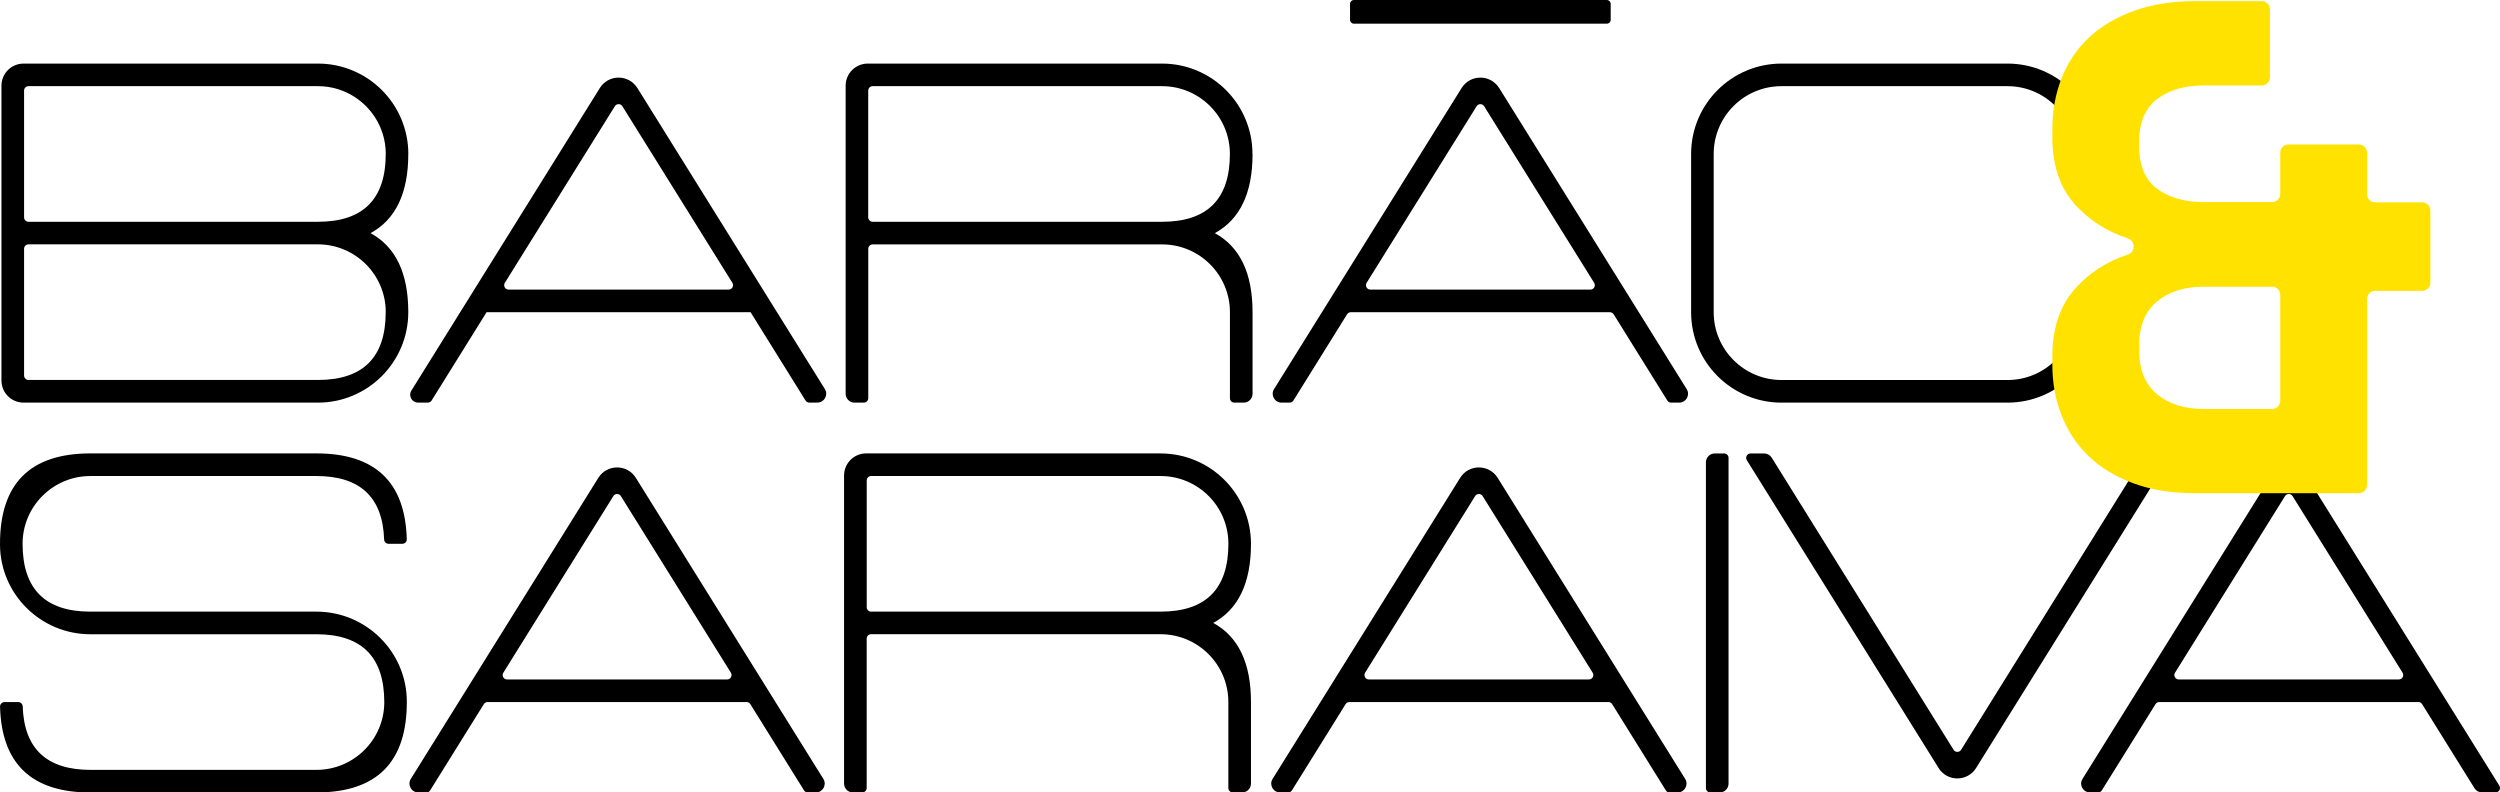
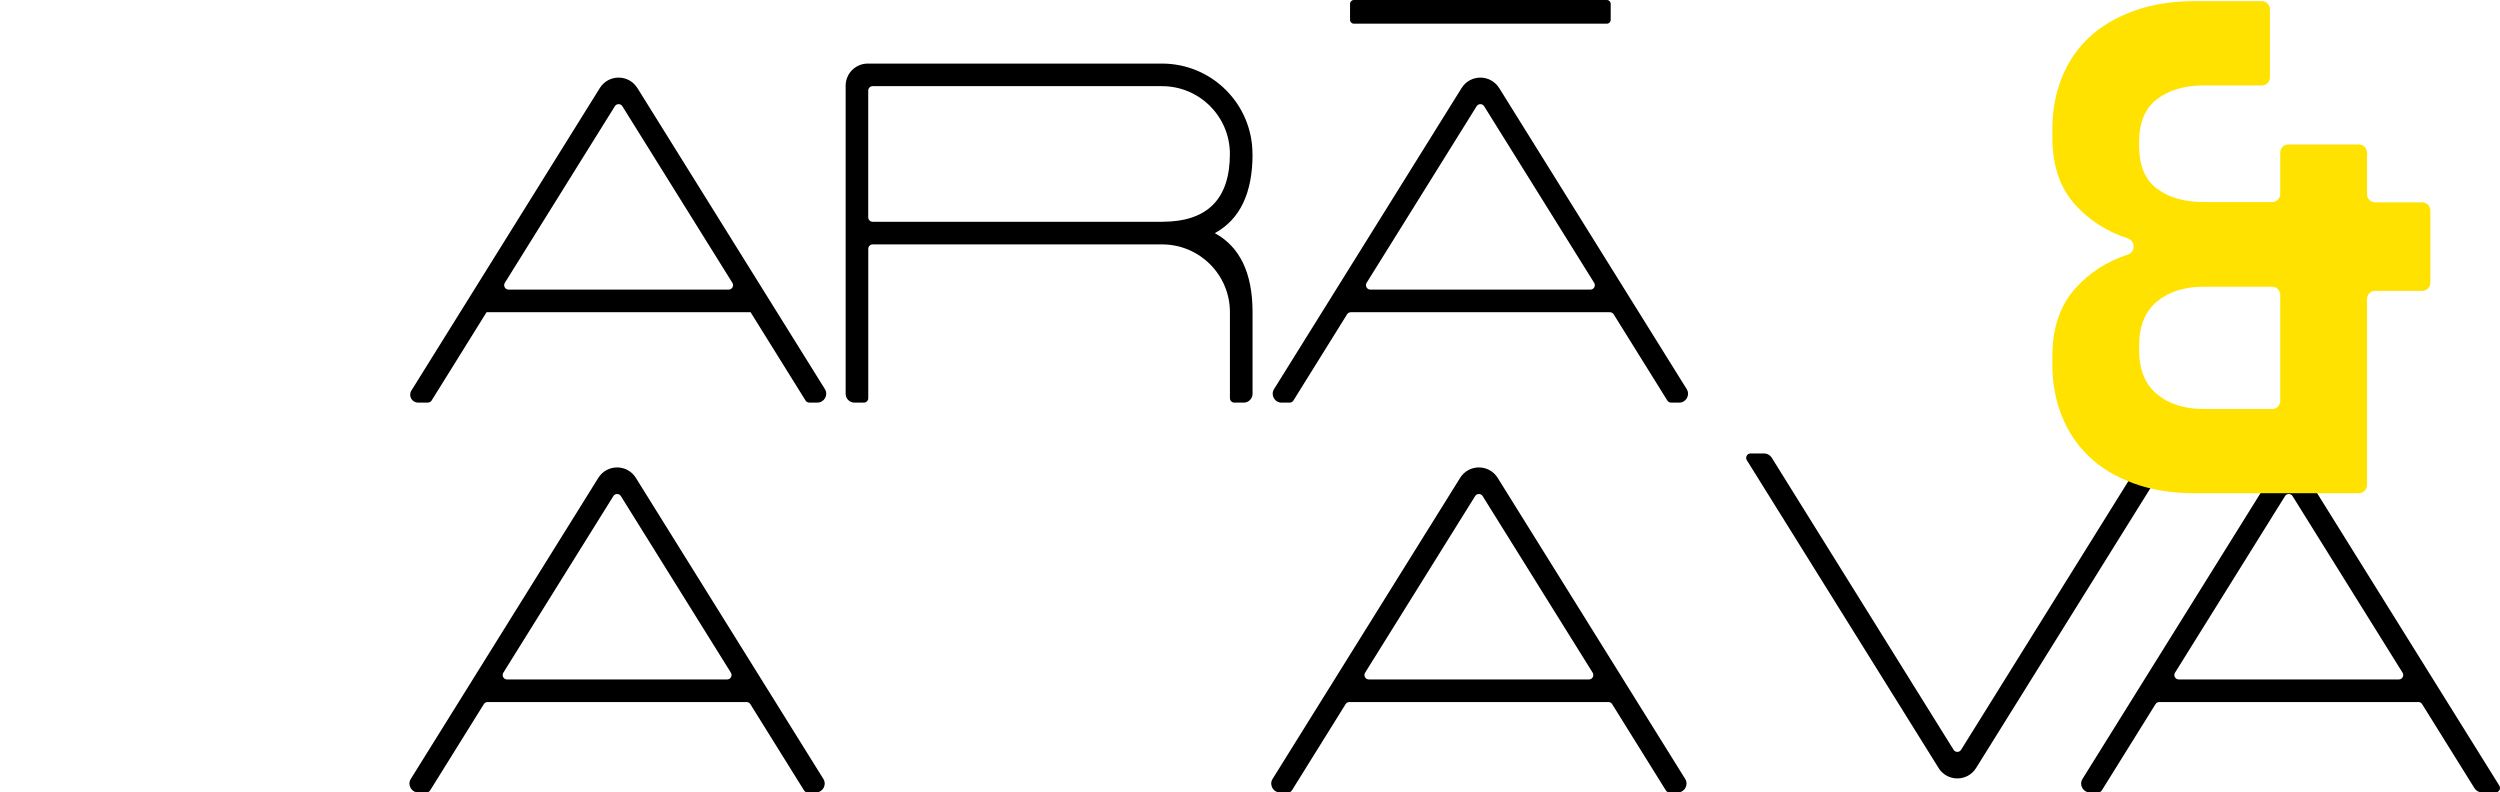
<svg xmlns="http://www.w3.org/2000/svg" id="Camada_2" data-name="Camada 2" viewBox="0 0 565.78 179.35">
  <defs>
    <style>
      .cls-1 {
        fill: #ffe200;
      }
    </style>
  </defs>
  <g id="Camada_1-2" data-name="Camada 1">
    <g>
      <g>
-         <path d="M20.46,179.35C7.17,179.35.35,172.87.01,159.91c-.01-.56.45-1.02,1.01-1.02h3.12c.54,0,.98.44,1,.98.32,9.57,5.43,14.36,15.33,14.36h51.15c8.46,0,15.34-6.86,15.35-15.32,0-10.25-5.11-15.37-15.35-15.37H20.46c-11.24,0-20.42-9.07-20.46-20.31-.05-13.74,6.77-20.62,20.46-20.62h51.15c13.29,0,20.11,6.48,20.45,19.44.01.56-.45,1.02-1.01,1.02h-3.12c-.54,0-.98-.44-1-.98-.32-9.57-5.43-14.36-15.33-14.36H20.46c-8.46,0-15.34,6.86-15.35,15.32,0,10.25,5.11,15.37,15.35,15.37h51.15c11.24,0,20.42,9.07,20.46,20.31.05,13.74-6.77,20.61-20.46,20.61H20.46Z" />
        <path d="M168.98,158.88h-58.63c-.35,0-.67.18-.85.47l-12.15,19.52c-.18.29-.5.47-.85.47h-1.83c-1.57,0-2.53-1.73-1.7-3.06l42.44-68.14c1.96-3.14,6.53-3.14,8.49,0l42.44,68.14c.83,1.33-.13,3.06-1.7,3.06h-1.83c-.35,0-.67-.18-.85-.47l-12.15-19.52c-.18-.29-.5-.47-.85-.47ZM165.41,152.24l-24.9-39.97c-.39-.63-1.31-.63-1.7,0l-24.9,39.97c-.41.67.06,1.53.85,1.53h49.8c.78,0,1.26-.86.85-1.53Z" />
-         <path d="M262.65,102.62c11.3,0,20.46,9.17,20.46,20.47,0,8.83-2.85,14.79-8.54,17.89,5.7,3.1,8.54,9.07,8.54,17.9v18.46c0,1.1-.9,2-2,2h-2.12c-.55,0-1-.45-1-1v-19.46c0-8.47-6.87-15.35-15.35-15.35h-65.5c-.55,0-1,.45-1,1v33.81c0,.55-.45,1-1,1h-2.12c-1.1,0-2-.9-2-2v-69.73c0-2.76,2.24-5,5-5h66.61ZM278,123.05c0-8.46-6.88-15.32-15.35-15.32h-65.5c-.55,0-1,.45-1,1v28.69c0,.55.45,1,1,1h65.5c10.24,0,15.35-5.12,15.35-15.37Z" />
        <path d="M364.01,158.88h-58.63c-.35,0-.67.18-.85.47l-12.15,19.52c-.18.29-.5.47-.85.47h-1.83c-1.57,0-2.53-1.73-1.7-3.06l42.45-68.14c1.96-3.14,6.53-3.14,8.49,0l42.44,68.14c.83,1.33-.13,3.06-1.7,3.06h-1.83c-.35,0-.67-.18-.85-.47l-12.15-19.52c-.18-.29-.5-.47-.85-.47ZM360.44,152.24l-24.9-39.97c-.39-.63-1.31-.63-1.7,0l-24.9,39.97c-.41.67.06,1.53.85,1.53h49.8c.78,0,1.26-.86.85-1.53Z" />
-         <path d="M389.19,179.35h-2.12c-.55,0-1-.45-1-1v-73.73c0-1.1.9-2,2-2h2.12c.55,0,1,.45,1,1v73.73c0,1.1-.9,2-2,2Z" />
        <path d="M438.73,173.81l-43.4-69.66c-.41-.67.06-1.53.85-1.53h3.07c.69,0,1.33.36,1.7.94l41.17,66.13c.39.63,1.31.63,1.7,0l41.17-66.13c.37-.59,1.01-.94,1.7-.94h3.07c.78,0,1.26.86.85,1.53l-43.4,69.66c-1.96,3.14-6.53,3.14-8.49,0Z" />
        <path d="M547.3,158.88h-58.63c-.35,0-.67.18-.85.47l-12.15,19.52c-.18.29-.5.47-.85.47h-1.83c-1.57,0-2.53-1.73-1.7-3.06l42.45-68.14c1.96-3.14,6.53-3.14,8.49,0l43.4,69.66c.41.67-.06,1.53-.85,1.53h-3.07c-.69,0-1.33-.36-1.7-.94l-11.86-19.05c-.18-.29-.5-.47-.85-.47ZM543.73,152.24l-24.9-39.97c-.39-.63-1.31-.63-1.7,0l-24.9,39.97c-.41.67.06,1.53.85,1.53h49.8c.78,0,1.26-.86.85-1.53Z" />
      </g>
      <g>
-         <path d="M92.41,34.86c0-11.3-9.16-20.47-20.46-20.47H5.33c-2.76,0-5,2.24-5,5v66.73c0,2.76,2.24,5,5,5h66.61c11.3,0,20.46-9.17,20.46-20.47,0-8.83-2.85-14.79-8.54-17.89,5.69-3.1,8.54-9.06,8.54-17.89ZM87.29,70.62c0,10.25-5.11,15.37-15.35,15.37H6.45c-.55,0-1-.45-1-1v-28.69c0-.55.45-1,1-1h65.5c8.46,0,15.34,6.86,15.35,15.32ZM71.95,50.19H6.45c-.55,0-1-.45-1-1v-28.69c0-.55.45-1,1-1h65.5c8.46,0,15.34,6.86,15.35,15.32,0,10.25-5.11,15.37-15.35,15.37Z" />
        <path d="M144.24,19.92c-1.96-3.14-6.53-3.14-8.49,0l-42.65,68.47c-.74,1.19.11,2.72,1.51,2.72h2.22c.35,0,.67-.18.85-.47l12.44-19.99h59.74l12.44,19.99c.18.29.5.47.85.47h1.83c1.57,0,2.53-1.73,1.7-3.06l-42.44-68.14ZM164.9,65.54h-49.8c-.78,0-1.26-.86-.85-1.53l24.9-39.97c.39-.63,1.31-.63,1.7,0l24.9,39.97c.41.67-.06,1.53-.85,1.53Z" />
        <path d="M283.45,34.86c0-11.3-9.16-20.47-20.46-20.47h-66.61c-2.76,0-5,2.24-5,5v69.73c0,1.1.9,2,2,2h2.12c.55,0,1-.45,1-1v-33.81c0-.55.45-1,1-1h65.5c8.47,0,15.35,6.87,15.35,15.35v19.46c0,.55.45,1,1,1h2.12c1.1,0,2-.9,2-2v-18.46c0-8.83-2.85-14.8-8.54-17.9,5.69-3.1,8.54-9.06,8.54-17.89ZM262.99,50.19h-65.5c-.55,0-1-.45-1-1v-28.69c0-.55.45-1,1-1h65.5c8.46,0,15.34,6.86,15.35,15.32,0,10.25-5.11,15.37-15.35,15.37Z" />
        <path d="M339.27,19.92c-1.96-3.14-6.53-3.14-8.49,0l-42.45,68.14c-.83,1.33.13,3.06,1.7,3.06h1.83c.35,0,.67-.18.85-.47l12.15-19.52c.18-.29.5-.47.85-.47h58.63c.35,0,.67.18.85.47l12.15,19.52c.18.29.5.47.85.47h1.83c1.57,0,2.53-1.73,1.7-3.06l-42.44-68.14ZM359.93,65.54h-49.8c-.78,0-1.26-.86-.85-1.53l24.9-39.97c.39-.63,1.31-.63,1.7,0l24.9,39.97c.41.67-.06,1.53-.85,1.53Z" />
-         <path d="M469.68,70.65c0,8.48-6.87,15.35-15.35,15.35h-51.15c-8.47,0-15.35-6.87-15.35-15.35v-35.81c0-8.47,6.87-15.34,15.34-15.34h51.15c8.47,0,15.35,6.87,15.35,15.35v11.49h5.12v-11.49c0-11.3-9.16-20.46-20.46-20.46h-51.15c-11.3,0-20.46,9.16-20.46,20.46v35.81c0,11.3,9.16,20.46,20.46,20.46h51.15c11.3,0,20.46-9.16,20.46-20.46v-5.12h-5.12v5.11Z" />
      </g>
      <path class="cls-1" d="M535.68,34.62v9.31c0,1.03.82,1.86,1.83,1.86h10.68c1.01,0,1.83.83,1.83,1.86v16.31c0,1.03-.82,1.86-1.83,1.86h-10.68c-1.01,0-1.83.83-1.83,1.86v42.08c0,1.03-.82,1.86-1.83,1.86h-37.13c-5.2,0-9.82-.74-13.87-2.23-4.05-1.48-7.43-3.52-10.13-6.12-2.7-2.6-4.75-5.67-6.15-9.23-1.4-3.55-2.1-7.4-2.1-11.53v-1.91c0-6.36,1.74-11.48,5.22-15.35,3.19-3.55,7.14-6.09,11.86-7.64.77-.25,1.31-.96,1.31-1.79v-.08c0-.82-.54-1.53-1.31-1.79-4.72-1.54-8.67-4.06-11.86-7.56-3.48-3.82-5.22-8.91-5.22-15.27v-1.91c0-4.14.7-7.98,2.1-11.53,1.4-3.55,3.45-6.6,6.15-9.15,2.7-2.54,6.08-4.56,10.13-6.04,4.05-1.48,8.67-2.23,13.87-2.23h15.16c1.01,0,1.83.83,1.83,1.86v15.36c0,1.03-.82,1.86-1.83,1.86h-13.13c-4.36,0-7.89,1.03-10.59,3.1-2.7,2.07-4.05,5.28-4.05,9.62v.95c0,4.45,1.35,7.69,4.05,9.7,2.7,2.02,6.23,3.02,10.59,3.02h15.47c1.01,0,1.83-.83,1.83-1.86v-9.31c0-1.03.82-1.86,1.83-1.86h15.98c1.01,0,1.83.83,1.83,1.86ZM516.05,66.75c0-1.03-.82-1.86-1.83-1.86h-15.47c-4.36,0-7.89,1.11-10.59,3.34-2.7,2.23-4.05,5.57-4.05,10.02v.95c0,4.45,1.35,7.79,4.05,10.02,2.7,2.23,6.23,3.34,10.59,3.34h15.47c1.01,0,1.83-.83,1.83-1.86v-23.95Z" />
    </g>
    <path d="M305.53,4.49V.87c0-.48.39-.87.87-.87h57.25c.48,0,.87.39.87.87v3.62c0,.48-.39.87-.87.87h-57.25c-.48,0-.87-.39-.87-.87Z" />
  </g>
</svg>